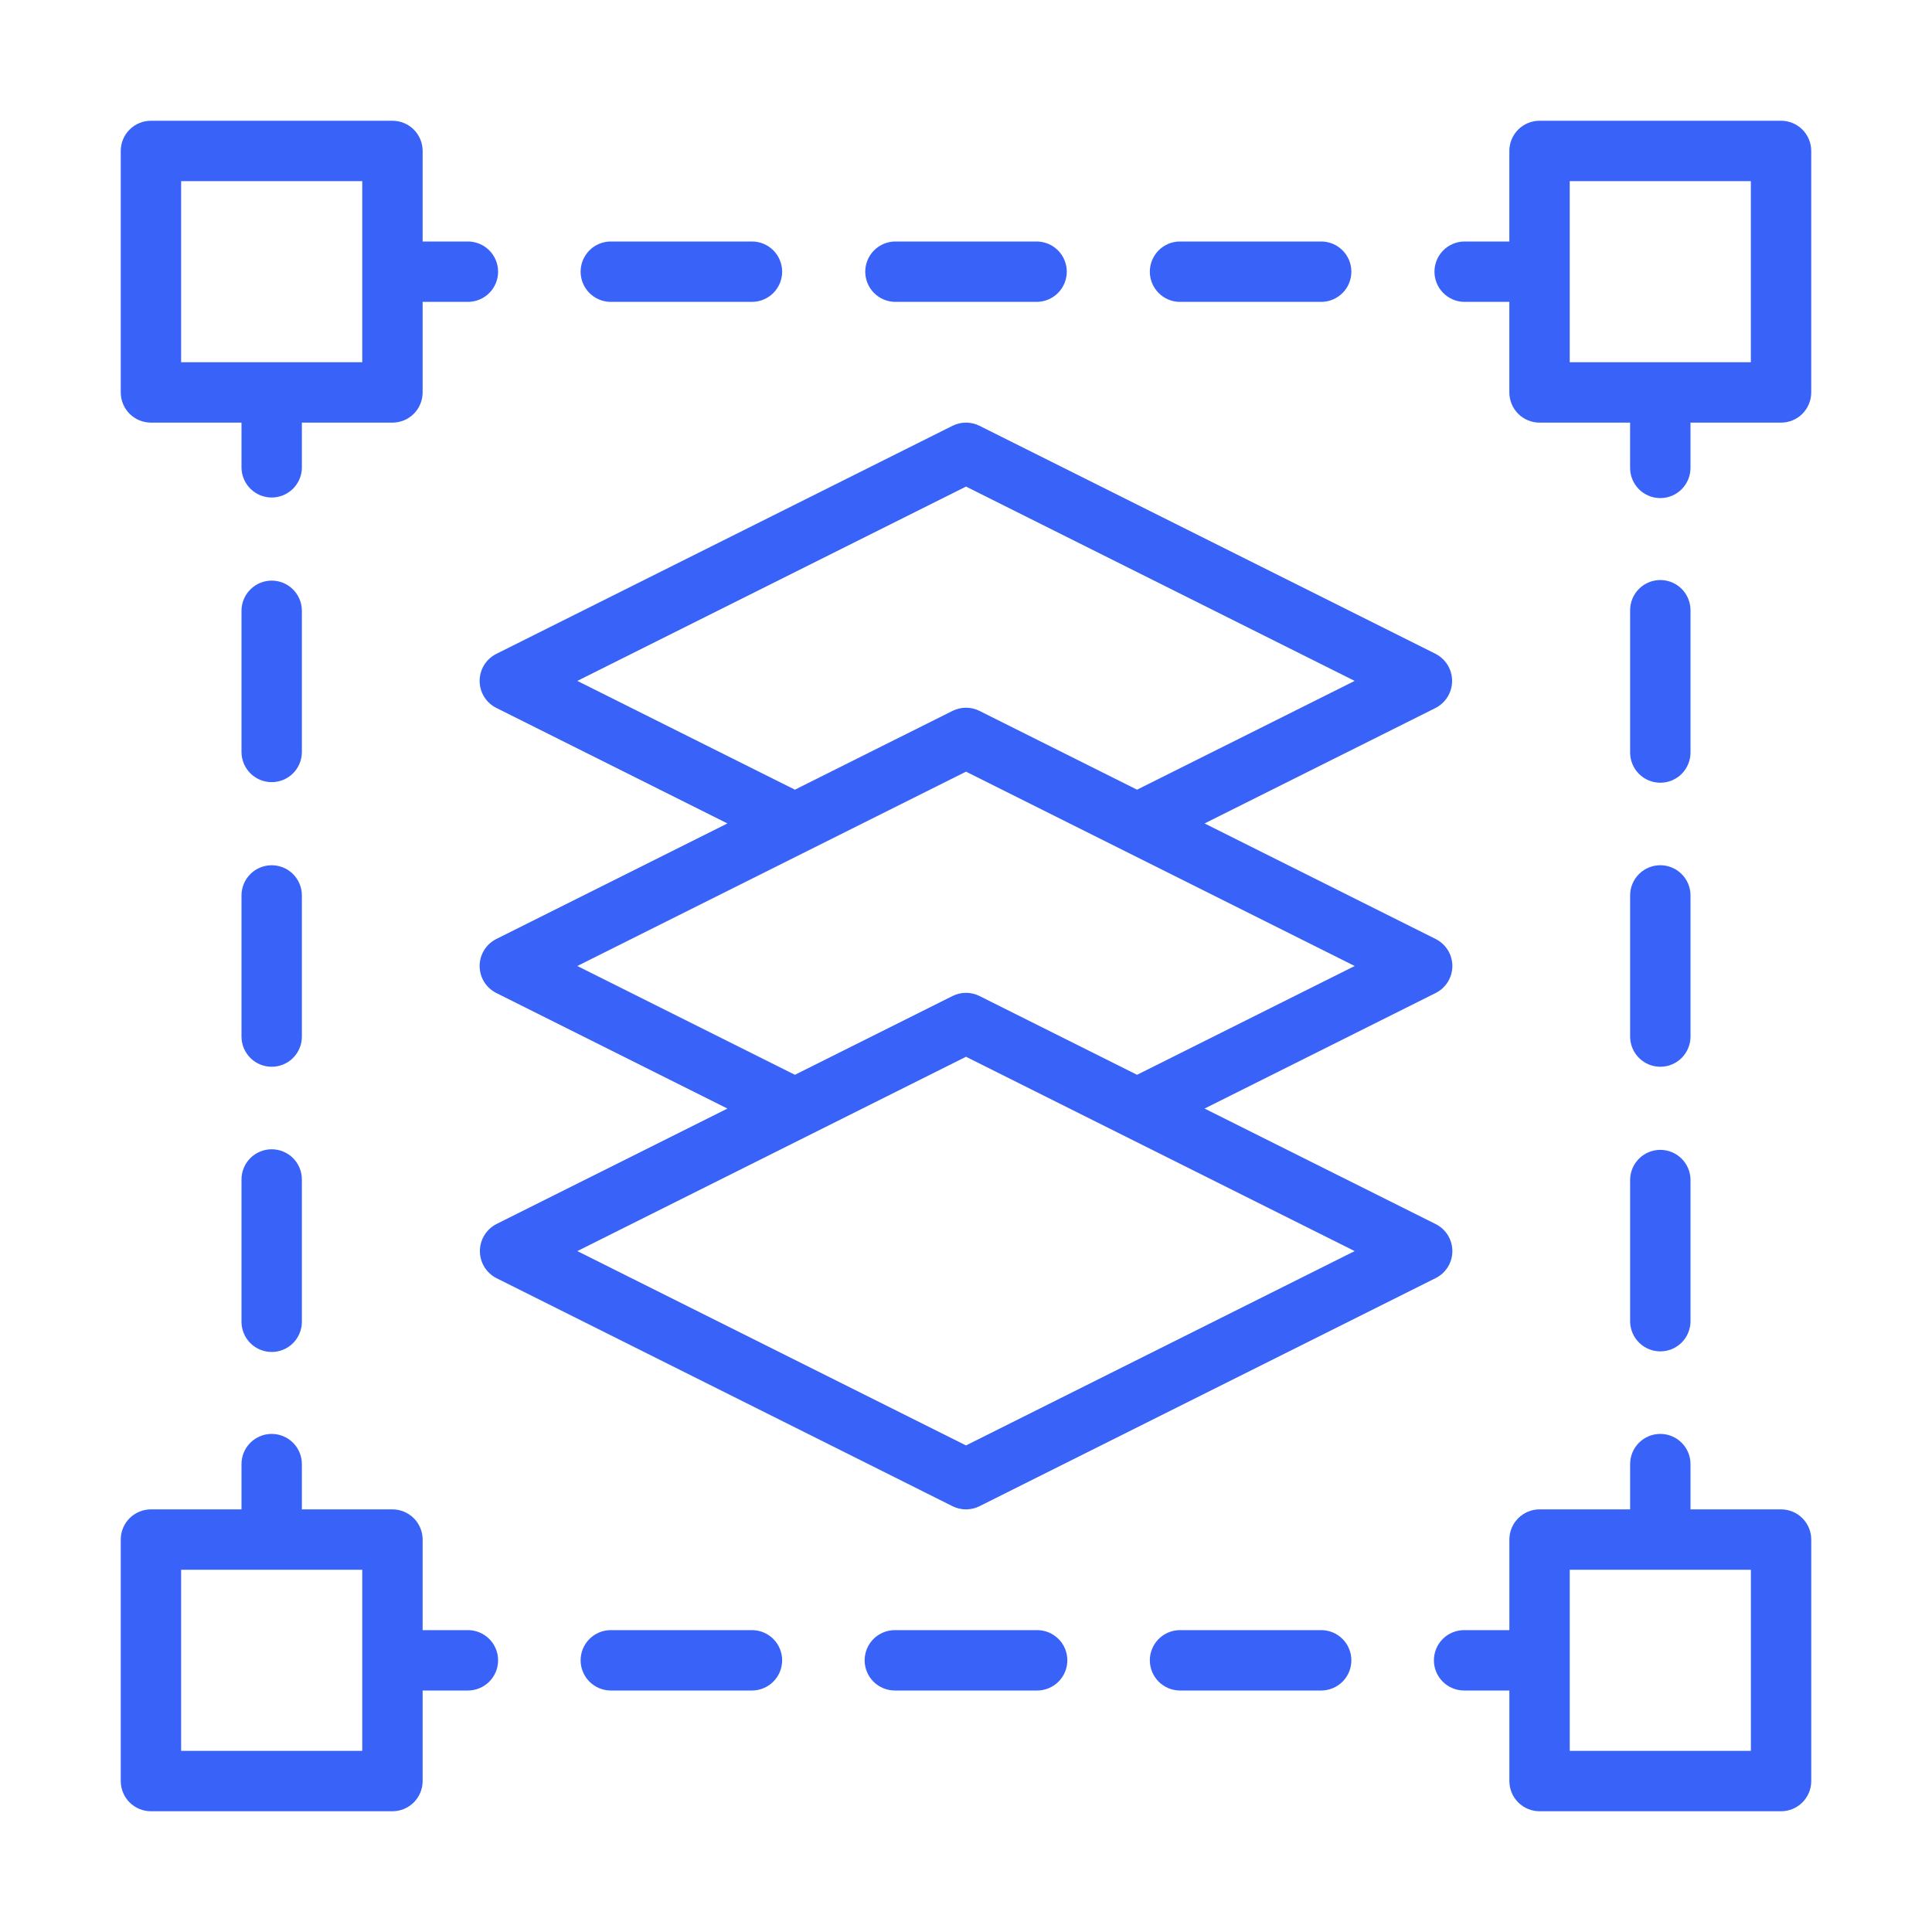
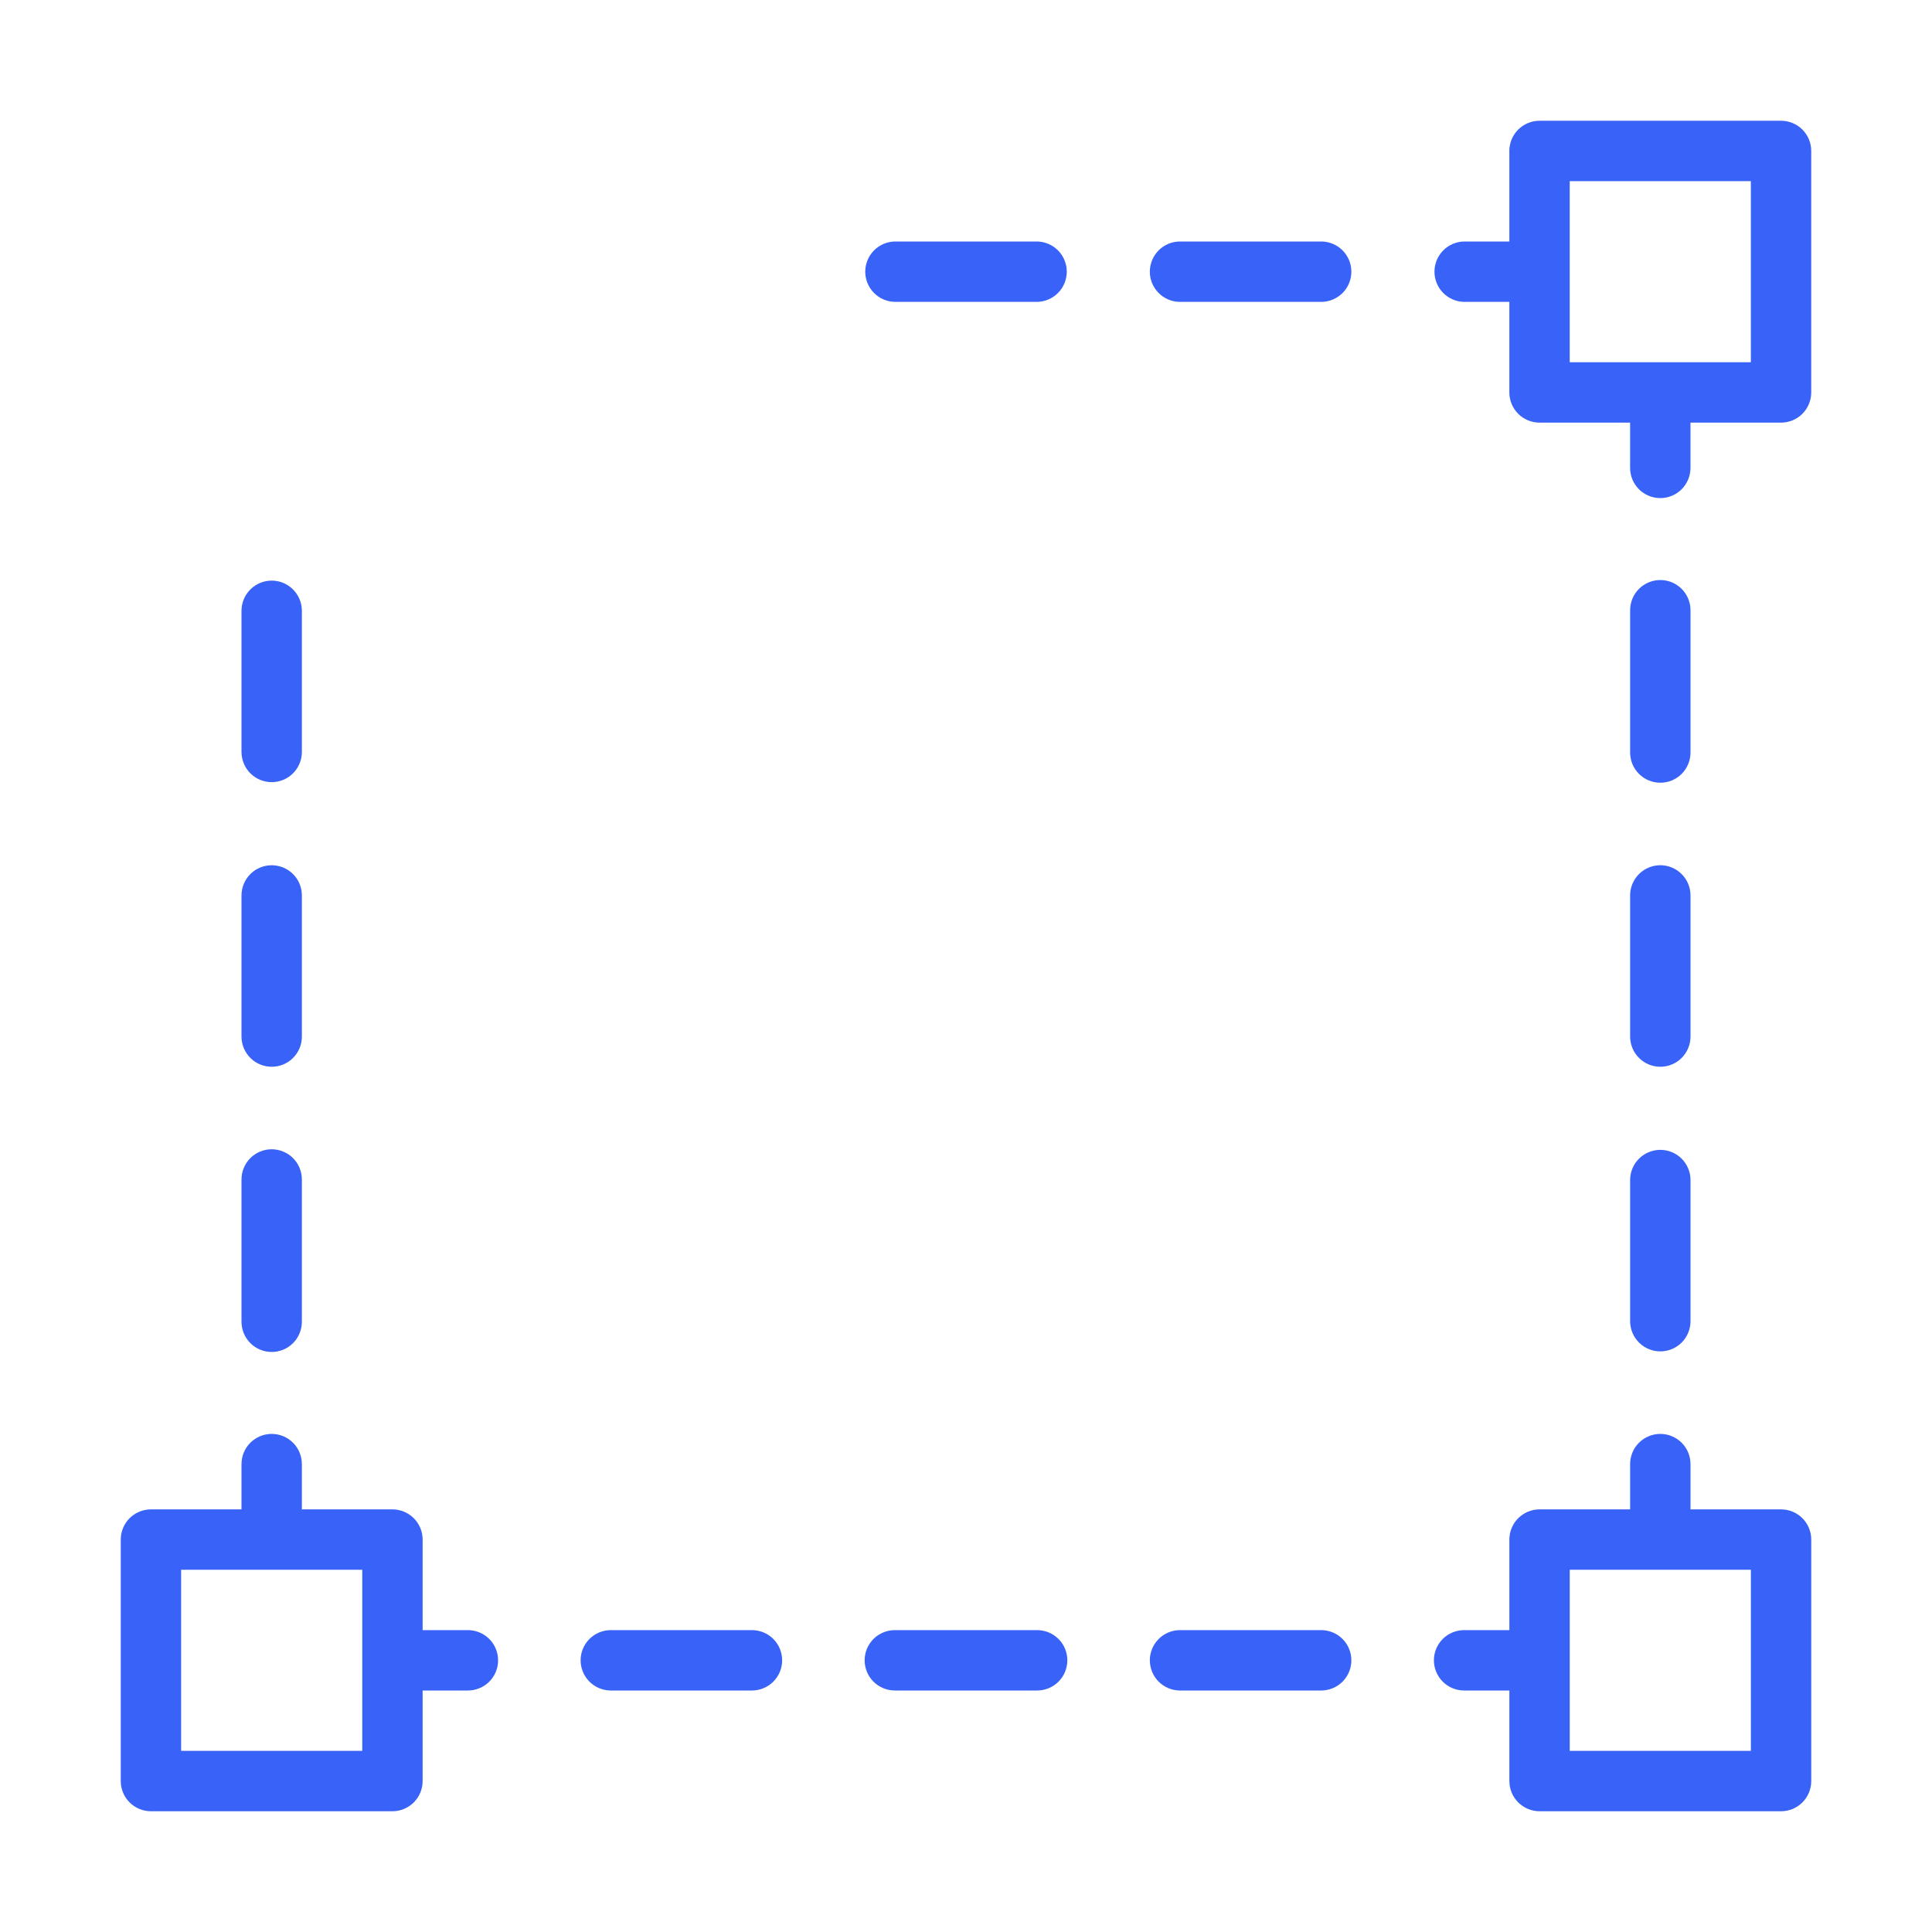
<svg xmlns="http://www.w3.org/2000/svg" width="80" height="80" viewBox="0 0 80 80" fill="none">
-   <path d="M6.25 17.5H10V19.375C10.007 19.702 10.141 20.014 10.375 20.243C10.608 20.472 10.923 20.601 11.25 20.601C11.578 20.601 11.892 20.472 12.126 20.243C12.359 20.014 12.494 19.702 12.5 19.375V17.5H16.25C16.582 17.5 16.899 17.368 17.134 17.134C17.368 16.899 17.5 16.581 17.5 16.25V12.5H19.375C19.707 12.5 20.024 12.368 20.259 12.134C20.493 11.899 20.625 11.582 20.625 11.25C20.625 10.918 20.493 10.601 20.259 10.366C20.024 10.132 19.707 10 19.375 10H17.5V6.25C17.5 5.918 17.368 5.6 17.134 5.366C16.899 5.132 16.582 5 16.25 5H6.25C5.919 5 5.601 5.132 5.366 5.366C5.132 5.6 5 5.918 5 6.25V16.25C5 16.581 5.132 16.899 5.366 17.134C5.601 17.368 5.919 17.5 6.25 17.5ZM7.5 7.5H15V15H7.5V7.5Z" fill="#3862F8" />
  <path d="M6.25 75H16.25C16.582 75 16.899 74.868 17.134 74.634C17.368 74.399 17.5 74.082 17.5 73.75V70H19.375C19.707 70 20.024 69.868 20.259 69.634C20.493 69.399 20.625 69.082 20.625 68.75C20.625 68.418 20.493 68.1 20.259 67.866C20.024 67.632 19.707 67.5 19.375 67.5H17.5V63.75C17.5 63.418 17.368 63.1 17.134 62.866C16.899 62.632 16.582 62.5 16.25 62.5H12.5V60.625C12.5 60.293 12.368 59.975 12.134 59.741C11.899 59.507 11.582 59.375 11.25 59.375C10.918 59.375 10.601 59.507 10.366 59.741C10.132 59.975 10 60.293 10 60.625V62.5H6.25C5.919 62.5 5.601 62.632 5.366 62.866C5.132 63.1 5 63.418 5 63.75V73.75C5 74.082 5.132 74.399 5.366 74.634C5.601 74.868 5.919 75 6.25 75ZM7.5 65H15V72.5H7.5V65Z" fill="#3862F8" />
  <path d="M75 73.75V63.75C75 63.418 74.868 63.1 74.634 62.866C74.4 62.632 74.082 62.5 73.75 62.5H70V60.625C70 60.293 69.868 59.975 69.634 59.741C69.4 59.507 69.082 59.375 68.75 59.375C68.418 59.375 68.101 59.507 67.866 59.741C67.632 59.975 67.5 60.293 67.5 60.625V62.5H63.75C63.419 62.5 63.101 62.632 62.866 62.866C62.632 63.1 62.5 63.418 62.5 63.75V67.5H60.625C60.294 67.5 59.976 67.632 59.741 67.866C59.507 68.1 59.375 68.418 59.375 68.75C59.375 69.082 59.507 69.399 59.741 69.634C59.976 69.868 60.294 70 60.625 70H62.5V73.75C62.5 74.082 62.632 74.399 62.866 74.634C63.101 74.868 63.419 75 63.75 75H73.75C74.082 75 74.4 74.868 74.634 74.634C74.868 74.399 75 74.082 75 73.75ZM72.5 72.5H65V65H72.5V72.5Z" fill="#3862F8" />
  <path d="M12.5 37.054C12.494 36.726 12.359 36.415 12.125 36.185C11.892 35.956 11.577 35.828 11.25 35.828C10.923 35.828 10.608 35.956 10.375 36.185C10.141 36.415 10.006 36.727 10 37.054V42.947C10.007 43.274 10.141 43.586 10.375 43.815C10.608 44.044 10.923 44.172 11.25 44.172C11.578 44.172 11.892 44.044 12.126 43.815C12.359 43.586 12.494 43.274 12.5 42.947V37.054Z" fill="#3862F8" />
  <path d="M12.5 25.268C12.494 24.941 12.359 24.629 12.125 24.4C11.892 24.17 11.577 24.042 11.25 24.042C10.923 24.042 10.608 24.171 10.375 24.4C10.141 24.629 10.006 24.941 10 25.268V31.161C10.007 31.488 10.141 31.8 10.375 32.029C10.608 32.258 10.923 32.387 11.25 32.387C11.578 32.387 11.892 32.258 12.126 32.029C12.359 31.8 12.494 31.488 12.5 31.161V25.268Z" fill="#3862F8" />
  <path d="M11.25 47.589C10.918 47.589 10.601 47.721 10.366 47.955C10.132 48.19 10 48.508 10 48.839V54.732C10 55.063 10.132 55.381 10.366 55.616C10.601 55.85 10.918 55.982 11.25 55.982C11.582 55.982 11.899 55.85 12.134 55.616C12.368 55.381 12.5 55.063 12.5 54.732V48.839C12.5 48.508 12.368 48.19 12.134 47.955C11.899 47.721 11.582 47.589 11.25 47.589Z" fill="#3862F8" />
  <path d="M44.196 68.75C44.196 68.418 44.064 68.1 43.83 67.866C43.596 67.632 43.278 67.5 42.946 67.5H37.053C36.722 67.5 36.404 67.632 36.169 67.866C35.935 68.1 35.803 68.418 35.803 68.75C35.803 69.082 35.935 69.399 36.169 69.634C36.404 69.868 36.722 70 37.053 70H42.946C43.278 70 43.596 69.868 43.83 69.634C44.064 69.399 44.196 69.082 44.196 68.75Z" fill="#3862F8" />
  <path d="M31.161 70C31.488 69.993 31.8 69.859 32.029 69.625C32.258 69.392 32.387 69.077 32.387 68.75C32.387 68.422 32.258 68.108 32.029 67.874C31.8 67.641 31.488 67.506 31.161 67.5H25.268C24.941 67.506 24.629 67.641 24.4 67.875C24.17 68.108 24.042 68.423 24.042 68.75C24.042 69.077 24.171 69.392 24.4 69.625C24.629 69.859 24.941 69.994 25.268 70H31.161Z" fill="#3862F8" />
  <path d="M48.838 67.5C48.511 67.506 48.199 67.641 47.97 67.875C47.741 68.108 47.612 68.423 47.612 68.75C47.613 69.077 47.741 69.392 47.97 69.625C48.199 69.859 48.511 69.994 48.839 70H54.731C55.059 69.993 55.37 69.859 55.6 69.625C55.829 69.392 55.957 69.077 55.957 68.75C55.957 68.422 55.829 68.108 55.599 67.874C55.37 67.641 55.059 67.506 54.731 67.5H48.838Z" fill="#3862F8" />
  <path d="M68.75 32.411C69.082 32.411 69.4 32.279 69.634 32.045C69.868 31.81 70 31.492 70 31.161V25.268C70 24.936 69.868 24.619 69.634 24.384C69.4 24.15 69.082 24.018 68.75 24.018C68.418 24.018 68.101 24.15 67.866 24.384C67.632 24.619 67.5 24.936 67.5 25.268V31.161C67.5 31.492 67.632 31.81 67.866 32.045C68.101 32.279 68.418 32.411 68.75 32.411Z" fill="#3862F8" />
  <path d="M67.5 42.946C67.507 43.273 67.641 43.585 67.875 43.814C68.108 44.044 68.423 44.172 68.75 44.172C69.078 44.172 69.392 44.044 69.626 43.814C69.859 43.585 69.994 43.273 70 42.946V37.053C69.994 36.726 69.859 36.414 69.625 36.185C69.392 35.956 69.077 35.827 68.75 35.827C68.423 35.827 68.108 35.956 67.875 36.185C67.641 36.414 67.506 36.726 67.5 37.053V42.946Z" fill="#3862F8" />
  <path d="M67.5 54.732C67.507 55.059 67.641 55.371 67.875 55.6C68.108 55.829 68.423 55.958 68.75 55.958C69.078 55.958 69.392 55.829 69.626 55.6C69.859 55.371 69.994 55.059 70 54.732V48.839C69.994 48.512 69.859 48.2 69.625 47.971C69.392 47.742 69.077 47.613 68.75 47.613C68.423 47.613 68.108 47.742 67.875 47.971C67.641 48.2 67.506 48.512 67.5 48.839V54.732Z" fill="#3862F8" />
  <path d="M60.624 12.5H62.499V16.25C62.499 16.581 62.631 16.899 62.865 17.134C63.1 17.368 63.418 17.5 63.749 17.5H67.499V19.375C67.499 19.706 67.631 20.024 67.865 20.259C68.1 20.493 68.418 20.625 68.749 20.625C69.081 20.625 69.399 20.493 69.633 20.259C69.868 20.024 69.999 19.706 69.999 19.375V17.5H73.749C74.081 17.5 74.399 17.368 74.633 17.134C74.868 16.899 74.999 16.581 74.999 16.25V6.25C74.999 5.918 74.868 5.6 74.633 5.366C74.399 5.132 74.081 5 73.749 5H63.749C63.418 5 63.1 5.132 62.865 5.366C62.631 5.6 62.499 5.918 62.499 6.25V10H60.624C60.297 10.006 59.985 10.141 59.756 10.374C59.527 10.608 59.398 10.923 59.398 11.25C59.398 11.577 59.527 11.892 59.756 12.125C59.985 12.359 60.297 12.494 60.624 12.5ZM64.999 7.5H72.499V15H64.999V7.5Z" fill="#3862F8" />
-   <path d="M25.268 12.5H31.161C31.488 12.493 31.8 12.359 32.029 12.125C32.258 11.892 32.387 11.577 32.387 11.25C32.387 10.922 32.258 10.608 32.029 10.374C31.8 10.141 31.488 10.006 31.161 10H25.268C24.941 10.006 24.629 10.141 24.4 10.374C24.171 10.608 24.042 10.923 24.042 11.25C24.042 11.577 24.171 11.892 24.4 12.125C24.629 12.359 24.941 12.494 25.268 12.5Z" fill="#3862F8" />
  <path d="M37.054 12.5H42.947C43.274 12.493 43.586 12.359 43.815 12.125C44.044 11.892 44.173 11.577 44.173 11.25C44.173 10.922 44.044 10.608 43.815 10.374C43.586 10.141 43.274 10.006 42.947 10H37.054C36.727 10.006 36.415 10.141 36.186 10.374C35.957 10.608 35.828 10.923 35.828 11.25C35.828 11.577 35.957 11.892 36.186 12.125C36.415 12.359 36.727 12.494 37.054 12.5Z" fill="#3862F8" />
  <path d="M48.838 12.5H54.731C55.059 12.493 55.37 12.359 55.6 12.125C55.829 11.892 55.957 11.577 55.957 11.25C55.957 10.922 55.829 10.608 55.599 10.374C55.37 10.141 55.059 10.006 54.731 10H48.838C48.511 10.006 48.199 10.141 47.97 10.374C47.741 10.608 47.612 10.923 47.612 11.25C47.612 11.577 47.741 11.892 47.97 12.125C48.199 12.359 48.511 12.494 48.838 12.5Z" fill="#3862F8" />
-   <path d="M60.139 51.805C60.139 51.573 60.075 51.346 59.953 51.148C59.831 50.951 59.656 50.791 59.448 50.687L49.879 45.903L59.448 41.118C59.656 41.014 59.83 40.855 59.952 40.657C60.075 40.46 60.139 40.232 60.139 40C60.139 39.768 60.075 39.54 59.952 39.343C59.83 39.145 59.656 38.986 59.448 38.882L49.879 34.097L59.448 29.313C59.653 29.207 59.825 29.046 59.945 28.849C60.065 28.652 60.128 28.425 60.128 28.195C60.128 27.964 60.065 27.737 59.945 27.54C59.825 27.343 59.653 27.183 59.448 27.076L40.559 17.632C40.385 17.545 40.194 17.5 40 17.5C39.806 17.5 39.614 17.545 39.441 17.632L20.552 27.076C20.344 27.18 20.169 27.34 20.047 27.537C19.925 27.735 19.861 27.962 19.861 28.195C19.861 28.427 19.925 28.654 20.047 28.852C20.169 29.049 20.344 29.209 20.552 29.313L30.121 34.097L20.552 38.882C20.344 38.986 20.169 39.145 20.047 39.343C19.925 39.54 19.861 39.768 19.861 40C19.861 40.232 19.925 40.46 20.047 40.657C20.169 40.855 20.344 41.014 20.552 41.118L30.121 45.903L20.552 50.687C20.347 50.793 20.175 50.954 20.055 51.151C19.935 51.348 19.872 51.575 19.872 51.805C19.872 52.036 19.935 52.263 20.055 52.46C20.175 52.657 20.347 52.817 20.552 52.923L39.441 62.368C39.614 62.455 39.806 62.5 40 62.5C40.194 62.5 40.385 62.455 40.559 62.368L59.448 52.923C59.656 52.82 59.83 52.66 59.953 52.463C60.075 52.265 60.139 52.038 60.139 51.805ZM23.906 28.195L40 20.148L56.094 28.195L47.083 32.699L40.559 29.437C40.385 29.351 40.194 29.305 40 29.305C39.806 29.305 39.614 29.351 39.441 29.437L32.916 32.699L23.906 28.195ZM23.906 40L40 31.953L56.094 40L47.083 44.505L40.559 41.243C40.385 41.156 40.194 41.111 40 41.111C39.806 41.111 39.614 41.156 39.441 41.243L32.916 44.505L23.906 40ZM40 59.852L23.906 51.805L40 43.758L56.094 51.805L40 59.852Z" fill="#3862F8" />
</svg>